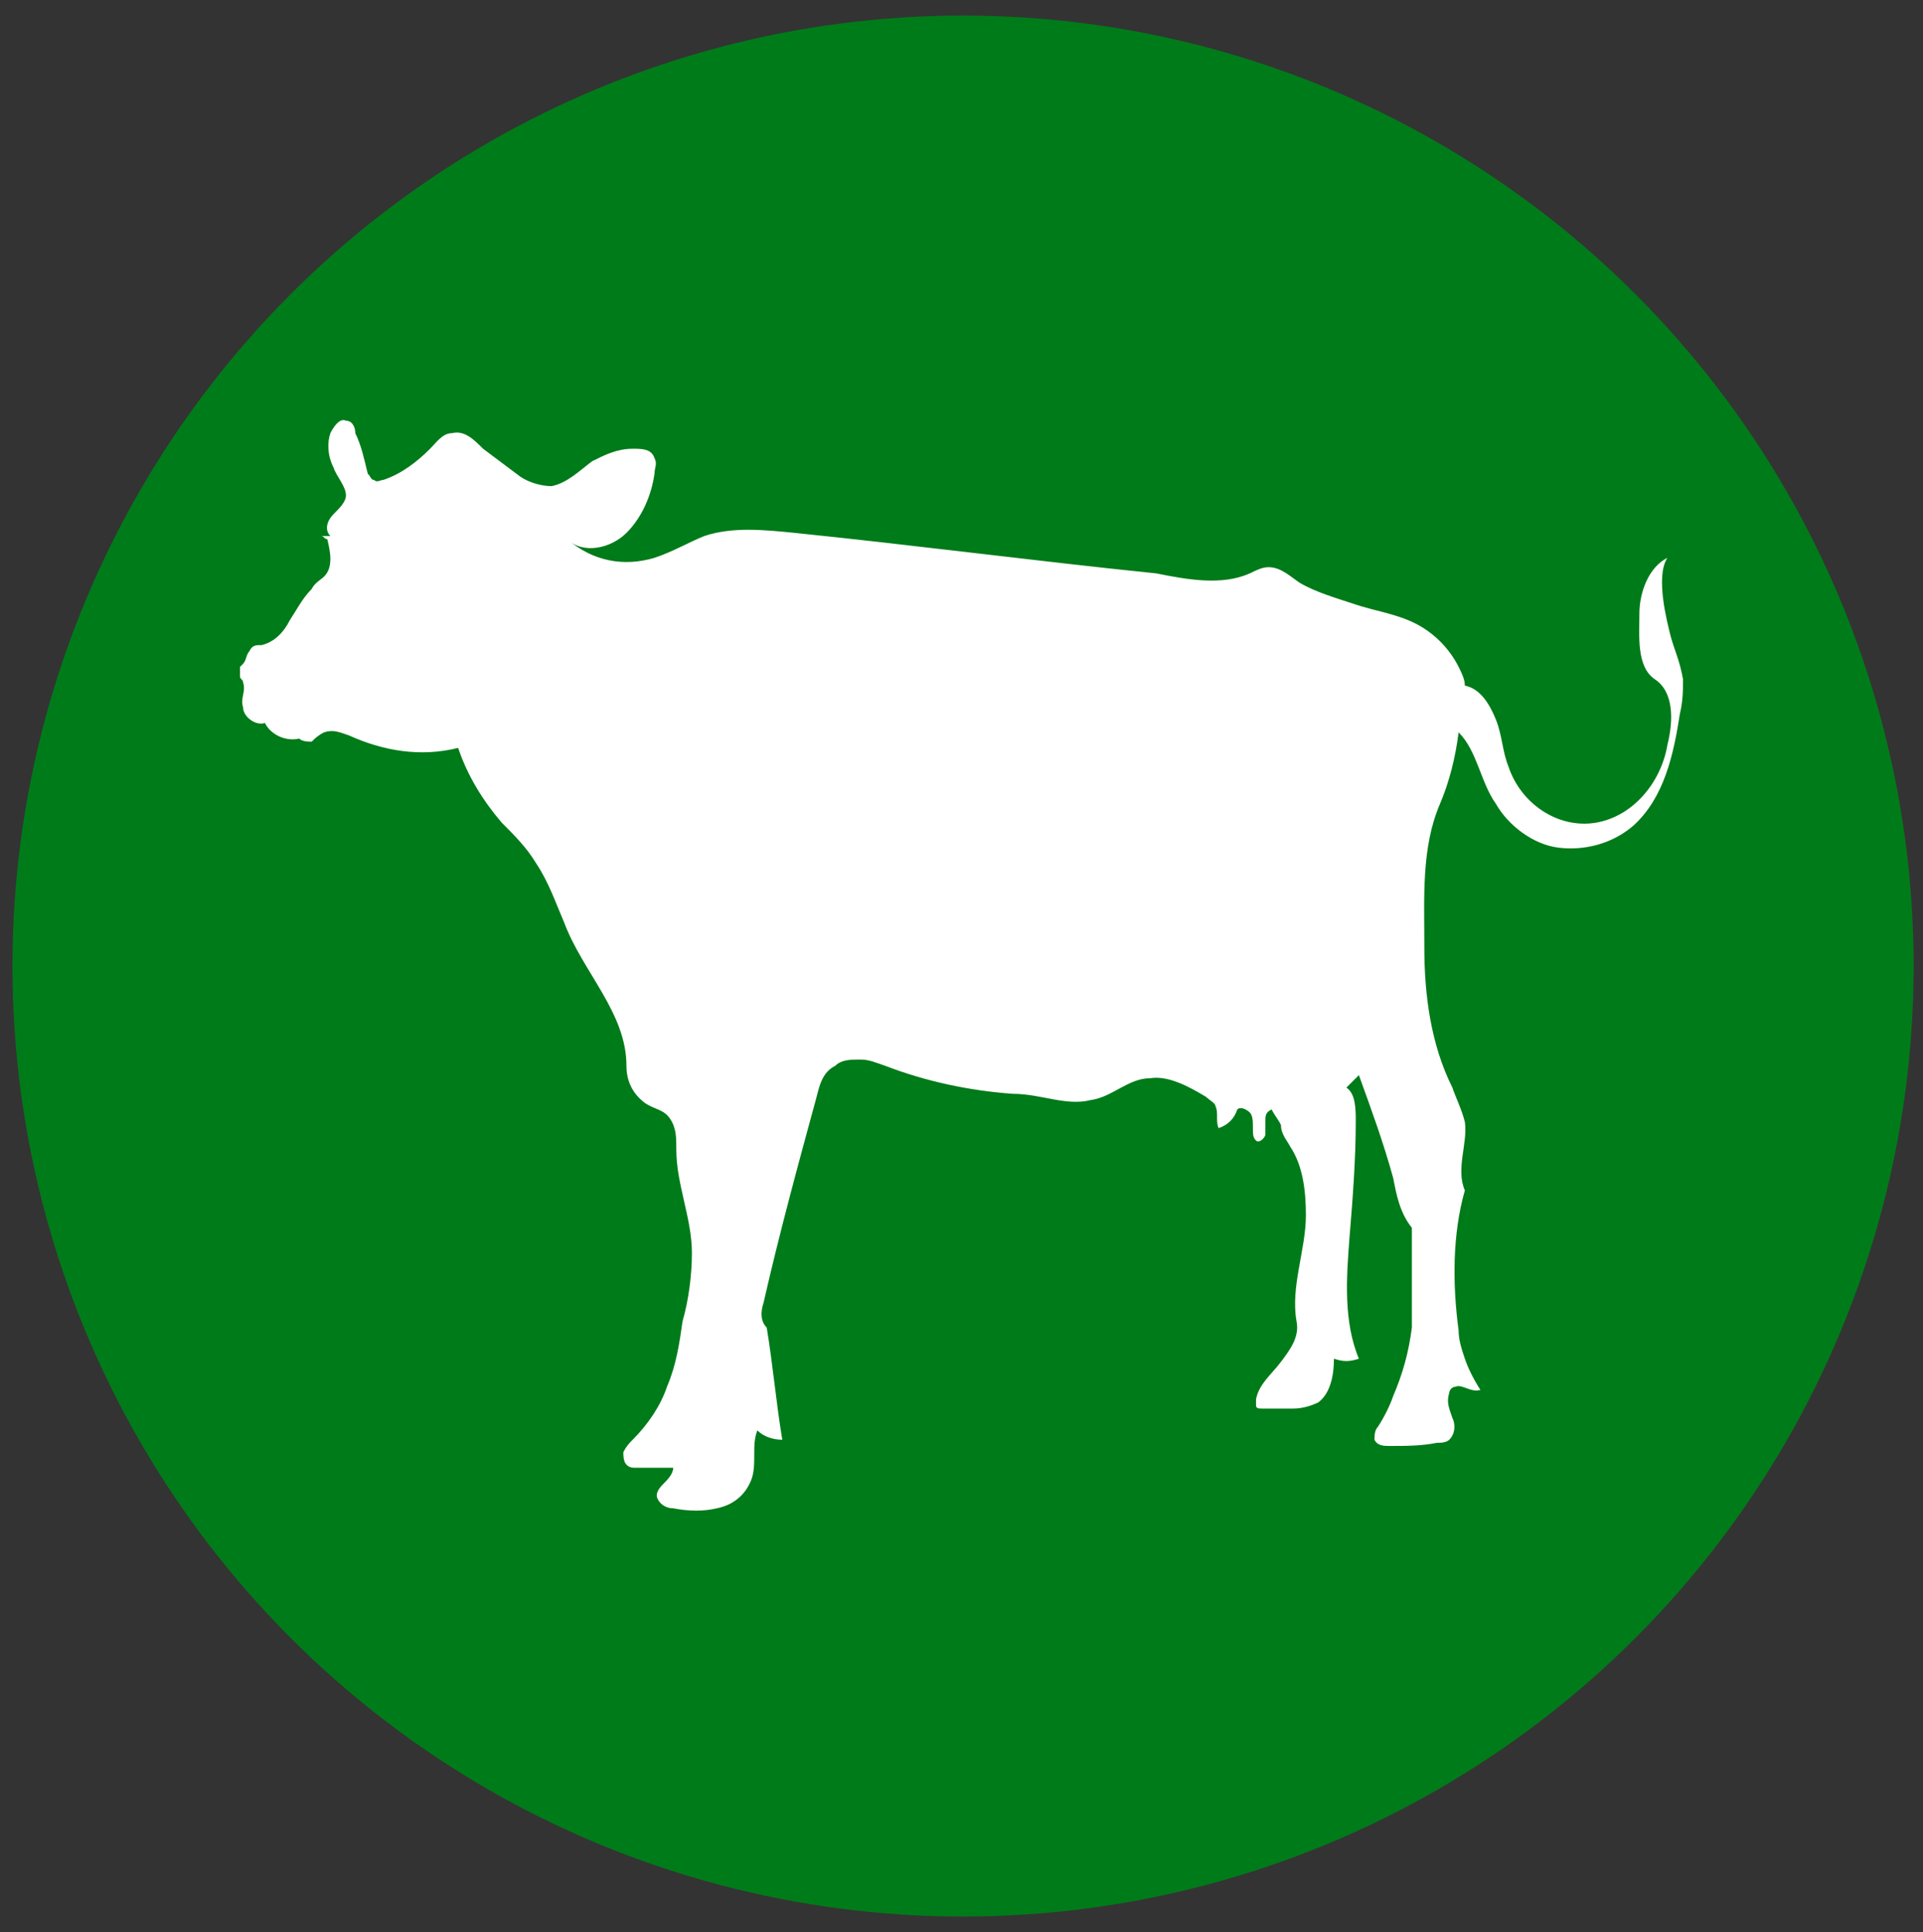
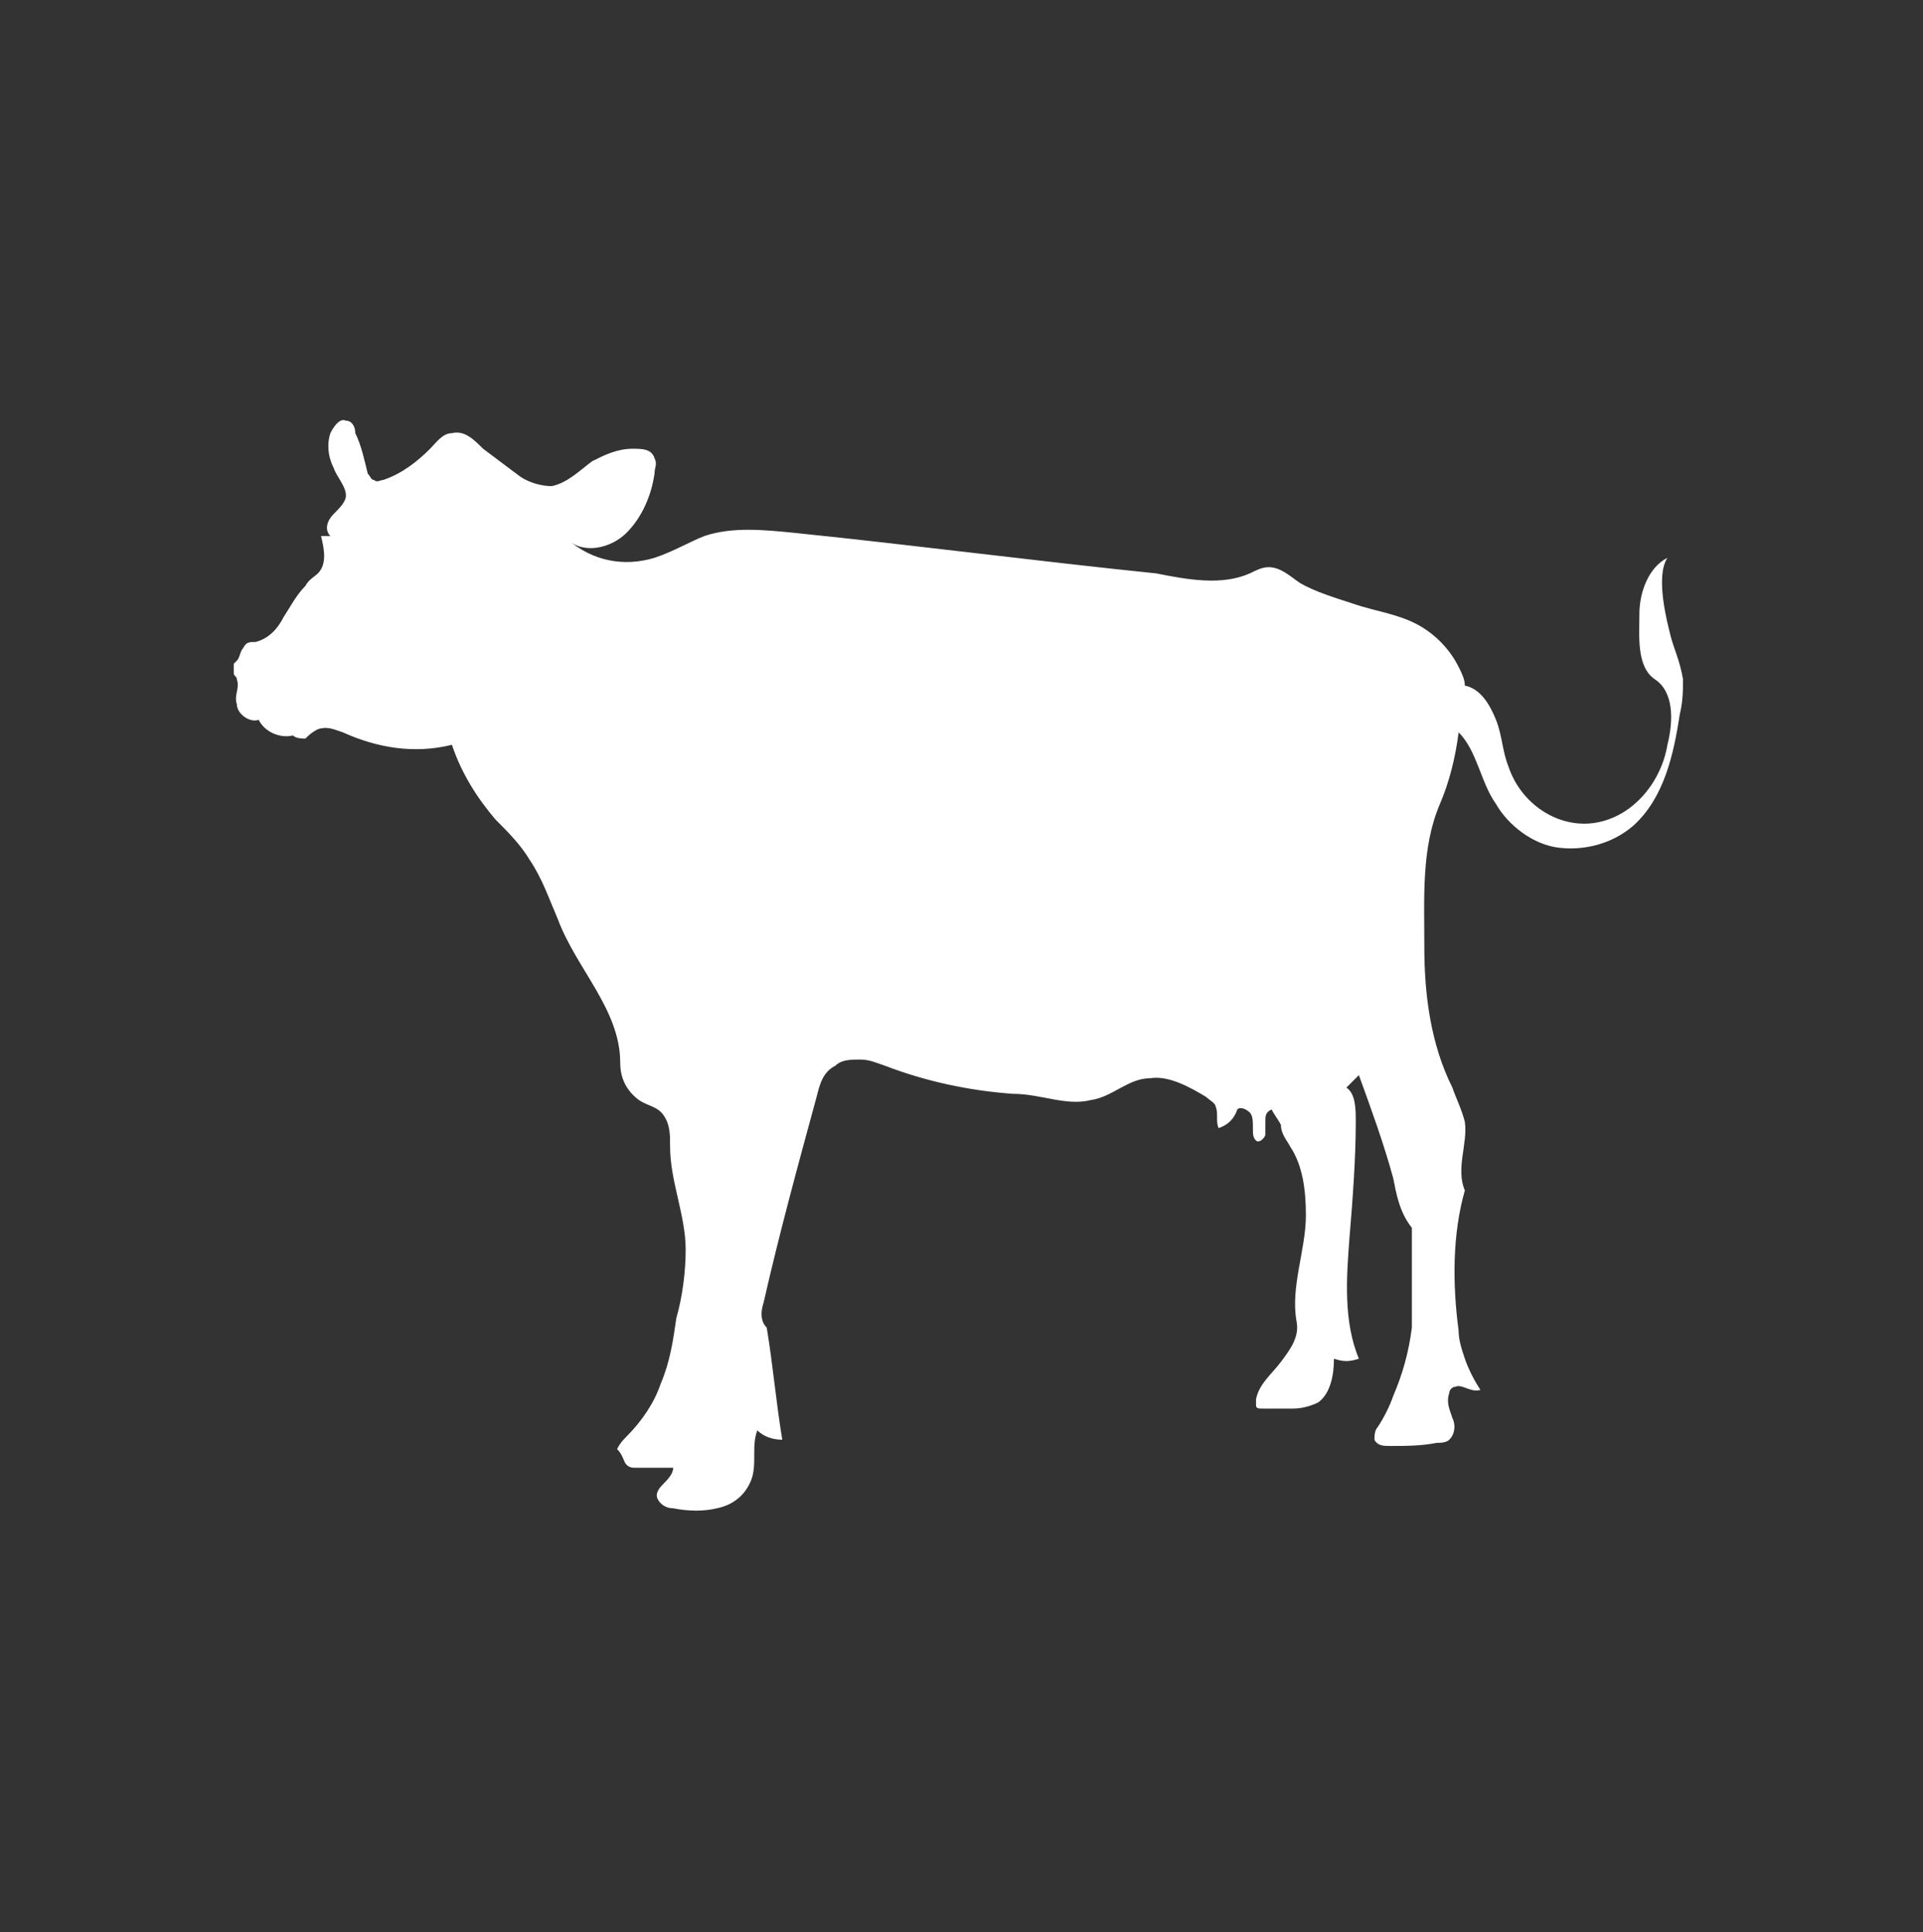
<svg xmlns="http://www.w3.org/2000/svg" version="1.1" id="Livello_1" x="0px" y="0px" viewBox="0 0 61.7 62" style="enable-background:new 0 0 61.7 62;" xml:space="preserve">
  <rect x="0" y="0" width="61.7" height="62" fill="#333333" stroke="none" />
  <style type="text/css"> .st0{fill:#007B19;} .st1{fill:#FFFFFF;} </style>
-   <circle class="st0" cx="30.9" cy="31" r="30.5" />
-   <path class="st1" d="M53.6,20.4c-0.1-0.4-0.5-1.9-0.1-2.5c-0.6,0.3-0.9,1.1-0.9,1.8c0,0.7-0.1,1.7,0.5,2.1c0.6,0.4,0.6,1.3,0.4,2.1 c-0.2,1.2-1.1,2.3-2.3,2.5c-1.2,0.2-2.4-0.6-2.8-1.8c-0.2-0.5-0.2-1-0.4-1.5c-0.2-0.5-0.5-1-1-1.1c0-0.2-0.1-0.4-0.2-0.6 c-0.3-0.6-0.8-1.1-1.4-1.4c-0.6-0.3-1.3-0.4-1.9-0.6c-0.6-0.2-1.3-0.4-1.8-0.7c-0.3-0.2-0.6-0.5-1-0.5c-0.2,0-0.4,0.1-0.6,0.2 c-0.9,0.4-2,0.2-3,0c-3.9-0.4-7.7-0.9-11.6-1.3c-1-0.1-2-0.2-2.9,0.1c-0.5,0.2-1,0.5-1.6,0.7c-1,0.3-2,0.1-2.8-0.6 c0.5,0.5,1.4,0.3,1.9-0.2c0.5-0.5,0.8-1.2,0.9-1.9c0-0.2,0.1-0.3,0-0.5c-0.1-0.3-0.4-0.3-0.7-0.3c-0.5,0-0.9,0.2-1.3,0.4 c-0.4,0.3-0.8,0.7-1.3,0.8c-0.3,0-0.7-0.1-1-0.3c-0.4-0.3-0.8-0.6-1.2-0.9c-0.3-0.3-0.6-0.6-1-0.5c-0.3,0-0.5,0.3-0.7,0.5 c-0.4,0.4-0.9,0.8-1.5,1c-0.1,0-0.2,0.1-0.3,0c-0.1,0-0.1-0.1-0.2-0.2c-0.1-0.4-0.2-0.9-0.4-1.3c0-0.2-0.1-0.4-0.3-0.4 c-0.2-0.1-0.4,0.2-0.5,0.4c-0.1,0.3-0.1,0.7,0.1,1.1c0.1,0.3,0.4,0.6,0.4,0.9c0,0.2-0.2,0.4-0.4,0.6c-0.2,0.2-0.3,0.5-0.1,0.7 c-0.1,0-0.2,0-0.3,0c0.1,0,0.1,0.1,0.2,0.1c0.1,0.4,0.2,0.9-0.1,1.2c-0.1,0.1-0.3,0.2-0.4,0.4c-0.3,0.3-0.5,0.7-0.7,1 c-0.2,0.4-0.5,0.7-0.9,0.8c-0.2,0-0.3,0-0.4,0.2c-0.1,0.1-0.1,0.3-0.2,0.4c0,0-0.1,0.1-0.1,0.1c0,0.1,0,0.2,0,0.3 c0,0.1,0.1,0.1,0.1,0.2c0.1,0.3-0.1,0.5,0,0.8c0,0.3,0.4,0.6,0.7,0.5c0.2,0.4,0.7,0.6,1.1,0.5c0.1,0.1,0.3,0.1,0.4,0.1 c0.1-0.1,0.2-0.2,0.4-0.3c0.3-0.1,0.5,0,0.8,0.1c1.1,0.5,2.3,0.7,3.5,0.4c0.3,0.9,0.8,1.7,1.4,2.4c0.4,0.4,0.8,0.8,1.1,1.3 c0.4,0.6,0.6,1.2,0.9,1.9c0.6,1.6,2,2.9,2,4.6c0,0.5,0.2,0.9,0.6,1.2c0.3,0.2,0.6,0.2,0.8,0.5c0.2,0.3,0.2,0.6,0.2,1 c0,1.1,0.5,2.2,0.5,3.3c0,0.7-0.1,1.5-0.3,2.2c-0.1,0.7-0.2,1.4-0.5,2.1c-0.2,0.6-0.6,1.2-1.1,1.7c-0.1,0.1-0.2,0.2-0.3,0.4 C20,46.7,20,46.9,20.1,47c0.1,0.1,0.2,0.1,0.3,0.1c0.4,0,0.8,0,1.2,0c0,0.2-0.2,0.4-0.3,0.5c-0.1,0.1-0.3,0.3-0.2,0.5 c0.1,0.2,0.3,0.3,0.5,0.3c0.5,0.1,1,0.1,1.4,0c0.5-0.1,0.9-0.4,1.1-0.9c0.2-0.5,0-1.1,0.2-1.6c0.2,0.2,0.5,0.3,0.8,0.3 c-0.2-1.2-0.3-2.4-0.5-3.6c-0.2-0.2-0.2-0.5-0.1-0.8c0.5-2.2,1.1-4.4,1.7-6.6c0.1-0.4,0.2-0.8,0.6-1c0.2-0.2,0.5-0.2,0.8-0.2 c0.3,0,0.5,0.1,0.8,0.2c1.3,0.5,2.7,0.8,4.1,0.9c0.9,0,1.7,0.4,2.5,0.2c0.7-0.1,1.2-0.7,1.9-0.7c0.6-0.1,1.3,0.3,1.8,0.6 c0.1,0.1,0.3,0.2,0.3,0.3c0.1,0.2,0,0.5,0.1,0.7c0.3-0.1,0.5-0.3,0.6-0.6c0.1-0.1,0.3,0,0.4,0.1c0.1,0.1,0.1,0.3,0.1,0.5 s0,0.3,0.1,0.4c0.1,0.1,0.3-0.1,0.3-0.2c0-0.1,0-0.3,0-0.4c0-0.2,0-0.3,0.2-0.4c0.1,0.2,0.2,0.3,0.3,0.5c0,0.3,0.2,0.5,0.3,0.7 c0.4,0.6,0.5,1.4,0.5,2.2c0,1.1-0.5,2.3-0.3,3.4c0.1,0.5-0.2,0.9-0.5,1.3c-0.3,0.4-0.7,0.7-0.8,1.2c0,0.1,0,0.1,0,0.2 c0,0.1,0.1,0.1,0.2,0.1c0.3,0,0.7,0,1,0c0.3,0,0.6-0.1,0.8-0.2c0.4-0.3,0.5-0.9,0.5-1.4c0.3,0.1,0.5,0.1,0.8,0 c-0.5-1.2-0.4-2.6-0.3-3.9c0.1-1.2,0.2-2.5,0.2-3.7c0-0.4,0-0.9-0.3-1.1c0.1-0.1,0.3-0.3,0.4-0.4c0.4,1.1,0.8,2.2,1.1,3.3 c0.1,0.5,0.2,1.1,0.6,1.6c0,0.6,0,1.1,0,1.7c0,0.5,0,1,0,1.5c-0.1,0.8-0.3,1.5-0.6,2.2c-0.1,0.3-0.3,0.7-0.5,1 c-0.1,0.1-0.1,0.3-0.1,0.4c0.1,0.2,0.3,0.2,0.5,0.2c0.5,0,1,0,1.5-0.1c0.1,0,0.3,0,0.4-0.1c0.2-0.2,0.2-0.5,0.1-0.7 c-0.1-0.3-0.2-0.5-0.1-0.8c0-0.1,0.1-0.2,0.2-0.2c0.2-0.1,0.5,0.2,0.8,0.1c-0.2-0.3-0.4-0.7-0.5-1c-0.1-0.3-0.2-0.6-0.2-0.9 c-0.2-1.5-0.2-3.1,0.2-4.5c-0.3-0.7,0.1-1.5,0-2.2c-0.1-0.4-0.3-0.8-0.4-1.1c-0.7-1.4-0.9-3-0.9-4.5c0-1.6-0.1-3.2,0.5-4.6 c0.3-0.7,0.5-1.5,0.6-2.3c0.6,0.6,0.7,1.6,1.2,2.3c0.4,0.7,1.2,1.3,2,1.4s1.7-0.1,2.4-0.7c1-0.9,1.3-2.3,1.5-3.6 c0.1-0.4,0.1-0.8,0.1-1.1C53.9,21.2,53.7,20.8,53.6,20.4z" />
+   <path class="st1" d="M53.6,20.4c-0.1-0.4-0.5-1.9-0.1-2.5c-0.6,0.3-0.9,1.1-0.9,1.8c0,0.7-0.1,1.7,0.5,2.1c0.6,0.4,0.6,1.3,0.4,2.1 c-0.2,1.2-1.1,2.3-2.3,2.5c-1.2,0.2-2.4-0.6-2.8-1.8c-0.2-0.5-0.2-1-0.4-1.5c-0.2-0.5-0.5-1-1-1.1c0-0.2-0.1-0.4-0.2-0.6 c-0.3-0.6-0.8-1.1-1.4-1.4c-0.6-0.3-1.3-0.4-1.9-0.6c-0.6-0.2-1.3-0.4-1.8-0.7c-0.3-0.2-0.6-0.5-1-0.5c-0.2,0-0.4,0.1-0.6,0.2 c-0.9,0.4-2,0.2-3,0c-3.9-0.4-7.7-0.9-11.6-1.3c-1-0.1-2-0.2-2.9,0.1c-0.5,0.2-1,0.5-1.6,0.7c-1,0.3-2,0.1-2.8-0.6 c0.5,0.5,1.4,0.3,1.9-0.2c0.5-0.5,0.8-1.2,0.9-1.9c0-0.2,0.1-0.3,0-0.5c-0.1-0.3-0.4-0.3-0.7-0.3c-0.5,0-0.9,0.2-1.3,0.4 c-0.4,0.3-0.8,0.7-1.3,0.8c-0.3,0-0.7-0.1-1-0.3c-0.4-0.3-0.8-0.6-1.2-0.9c-0.3-0.3-0.6-0.6-1-0.5c-0.3,0-0.5,0.3-0.7,0.5 c-0.4,0.4-0.9,0.8-1.5,1c-0.1,0-0.2,0.1-0.3,0c-0.1,0-0.1-0.1-0.2-0.2c-0.1-0.4-0.2-0.9-0.4-1.3c0-0.2-0.1-0.4-0.3-0.4 c-0.2-0.1-0.4,0.2-0.5,0.4c-0.1,0.3-0.1,0.7,0.1,1.1c0.1,0.3,0.4,0.6,0.4,0.9c0,0.2-0.2,0.4-0.4,0.6c-0.2,0.2-0.3,0.5-0.1,0.7 c-0.1,0-0.2,0-0.3,0c0.1,0.4,0.2,0.9-0.1,1.2c-0.1,0.1-0.3,0.2-0.4,0.4c-0.3,0.3-0.5,0.7-0.7,1 c-0.2,0.4-0.5,0.7-0.9,0.8c-0.2,0-0.3,0-0.4,0.2c-0.1,0.1-0.1,0.3-0.2,0.4c0,0-0.1,0.1-0.1,0.1c0,0.1,0,0.2,0,0.3 c0,0.1,0.1,0.1,0.1,0.2c0.1,0.3-0.1,0.5,0,0.8c0,0.3,0.4,0.6,0.7,0.5c0.2,0.4,0.7,0.6,1.1,0.5c0.1,0.1,0.3,0.1,0.4,0.1 c0.1-0.1,0.2-0.2,0.4-0.3c0.3-0.1,0.5,0,0.8,0.1c1.1,0.5,2.3,0.7,3.5,0.4c0.3,0.9,0.8,1.7,1.4,2.4c0.4,0.4,0.8,0.8,1.1,1.3 c0.4,0.6,0.6,1.2,0.9,1.9c0.6,1.6,2,2.9,2,4.6c0,0.5,0.2,0.9,0.6,1.2c0.3,0.2,0.6,0.2,0.8,0.5c0.2,0.3,0.2,0.6,0.2,1 c0,1.1,0.5,2.2,0.5,3.3c0,0.7-0.1,1.5-0.3,2.2c-0.1,0.7-0.2,1.4-0.5,2.1c-0.2,0.6-0.6,1.2-1.1,1.7c-0.1,0.1-0.2,0.2-0.3,0.4 C20,46.7,20,46.9,20.1,47c0.1,0.1,0.2,0.1,0.3,0.1c0.4,0,0.8,0,1.2,0c0,0.2-0.2,0.4-0.3,0.5c-0.1,0.1-0.3,0.3-0.2,0.5 c0.1,0.2,0.3,0.3,0.5,0.3c0.5,0.1,1,0.1,1.4,0c0.5-0.1,0.9-0.4,1.1-0.9c0.2-0.5,0-1.1,0.2-1.6c0.2,0.2,0.5,0.3,0.8,0.3 c-0.2-1.2-0.3-2.4-0.5-3.6c-0.2-0.2-0.2-0.5-0.1-0.8c0.5-2.2,1.1-4.4,1.7-6.6c0.1-0.4,0.2-0.8,0.6-1c0.2-0.2,0.5-0.2,0.8-0.2 c0.3,0,0.5,0.1,0.8,0.2c1.3,0.5,2.7,0.8,4.1,0.9c0.9,0,1.7,0.4,2.5,0.2c0.7-0.1,1.2-0.7,1.9-0.7c0.6-0.1,1.3,0.3,1.8,0.6 c0.1,0.1,0.3,0.2,0.3,0.3c0.1,0.2,0,0.5,0.1,0.7c0.3-0.1,0.5-0.3,0.6-0.6c0.1-0.1,0.3,0,0.4,0.1c0.1,0.1,0.1,0.3,0.1,0.5 s0,0.3,0.1,0.4c0.1,0.1,0.3-0.1,0.3-0.2c0-0.1,0-0.3,0-0.4c0-0.2,0-0.3,0.2-0.4c0.1,0.2,0.2,0.3,0.3,0.5c0,0.3,0.2,0.5,0.3,0.7 c0.4,0.6,0.5,1.4,0.5,2.2c0,1.1-0.5,2.3-0.3,3.4c0.1,0.5-0.2,0.9-0.5,1.3c-0.3,0.4-0.7,0.7-0.8,1.2c0,0.1,0,0.1,0,0.2 c0,0.1,0.1,0.1,0.2,0.1c0.3,0,0.7,0,1,0c0.3,0,0.6-0.1,0.8-0.2c0.4-0.3,0.5-0.9,0.5-1.4c0.3,0.1,0.5,0.1,0.8,0 c-0.5-1.2-0.4-2.6-0.3-3.9c0.1-1.2,0.2-2.5,0.2-3.7c0-0.4,0-0.9-0.3-1.1c0.1-0.1,0.3-0.3,0.4-0.4c0.4,1.1,0.8,2.2,1.1,3.3 c0.1,0.5,0.2,1.1,0.6,1.6c0,0.6,0,1.1,0,1.7c0,0.5,0,1,0,1.5c-0.1,0.8-0.3,1.5-0.6,2.2c-0.1,0.3-0.3,0.7-0.5,1 c-0.1,0.1-0.1,0.3-0.1,0.4c0.1,0.2,0.3,0.2,0.5,0.2c0.5,0,1,0,1.5-0.1c0.1,0,0.3,0,0.4-0.1c0.2-0.2,0.2-0.5,0.1-0.7 c-0.1-0.3-0.2-0.5-0.1-0.8c0-0.1,0.1-0.2,0.2-0.2c0.2-0.1,0.5,0.2,0.8,0.1c-0.2-0.3-0.4-0.7-0.5-1c-0.1-0.3-0.2-0.6-0.2-0.9 c-0.2-1.5-0.2-3.1,0.2-4.5c-0.3-0.7,0.1-1.5,0-2.2c-0.1-0.4-0.3-0.8-0.4-1.1c-0.7-1.4-0.9-3-0.9-4.5c0-1.6-0.1-3.2,0.5-4.6 c0.3-0.7,0.5-1.5,0.6-2.3c0.6,0.6,0.7,1.6,1.2,2.3c0.4,0.7,1.2,1.3,2,1.4s1.7-0.1,2.4-0.7c1-0.9,1.3-2.3,1.5-3.6 c0.1-0.4,0.1-0.8,0.1-1.1C53.9,21.2,53.7,20.8,53.6,20.4z" />
</svg>